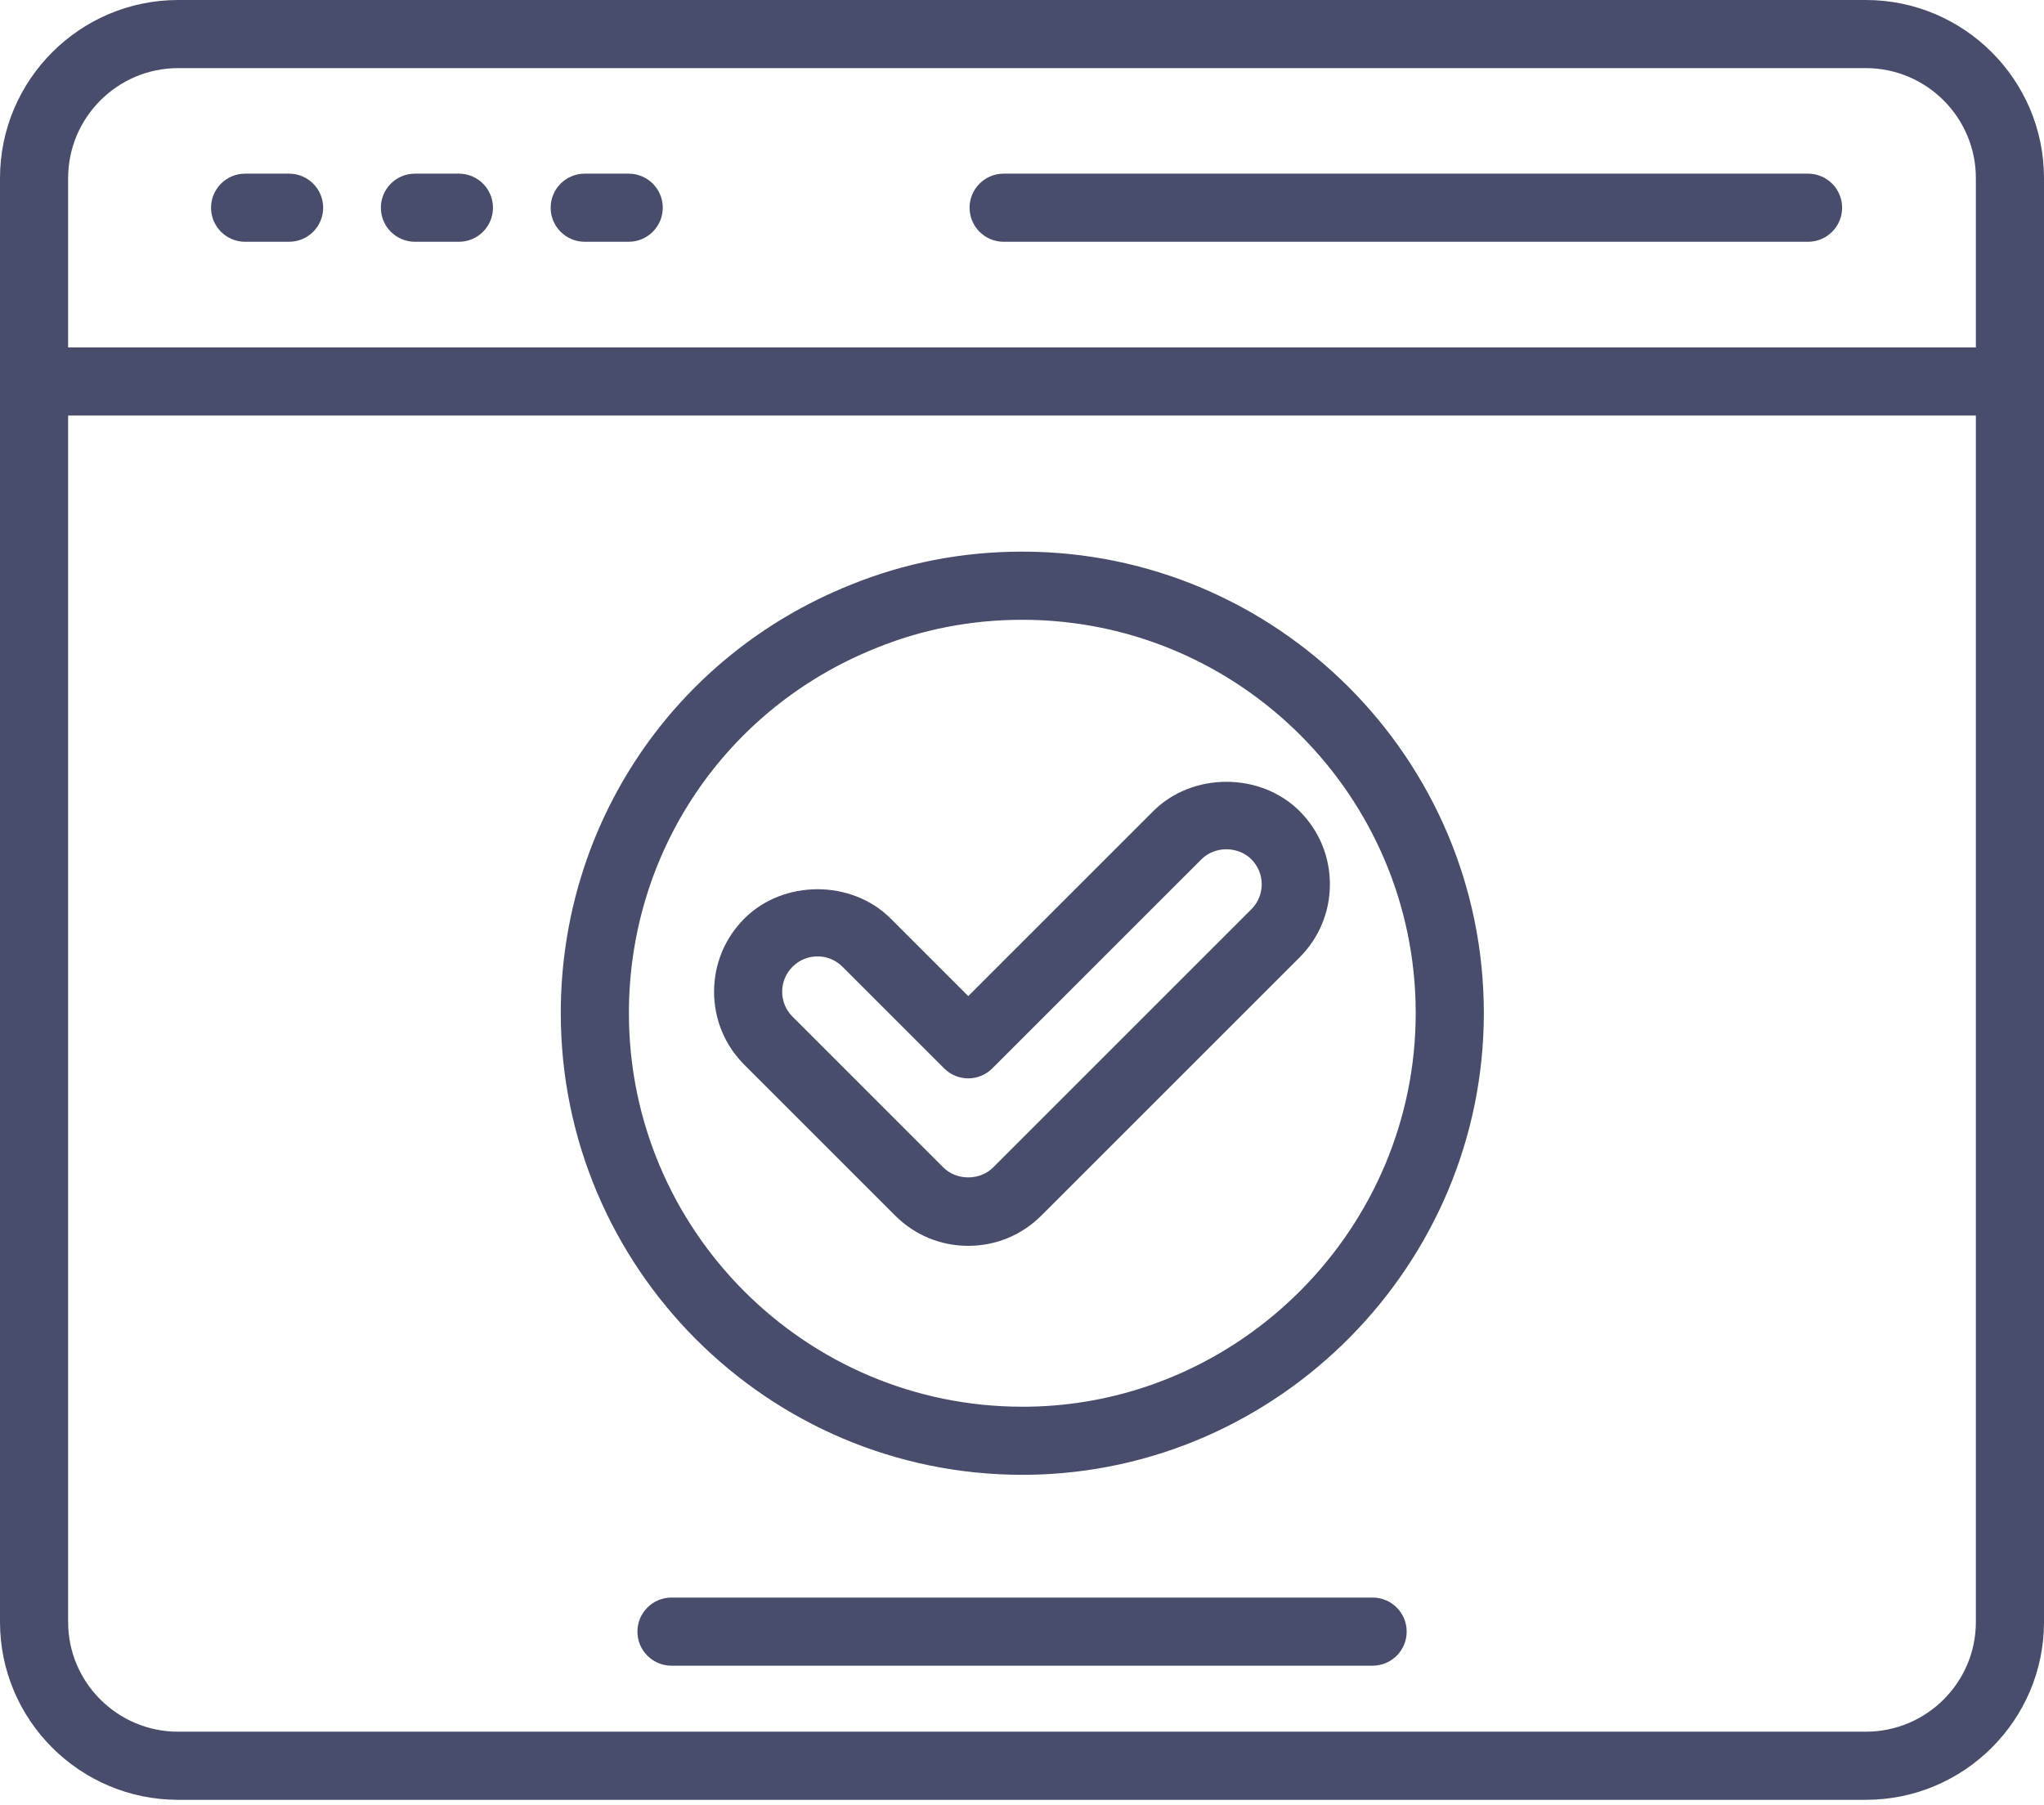
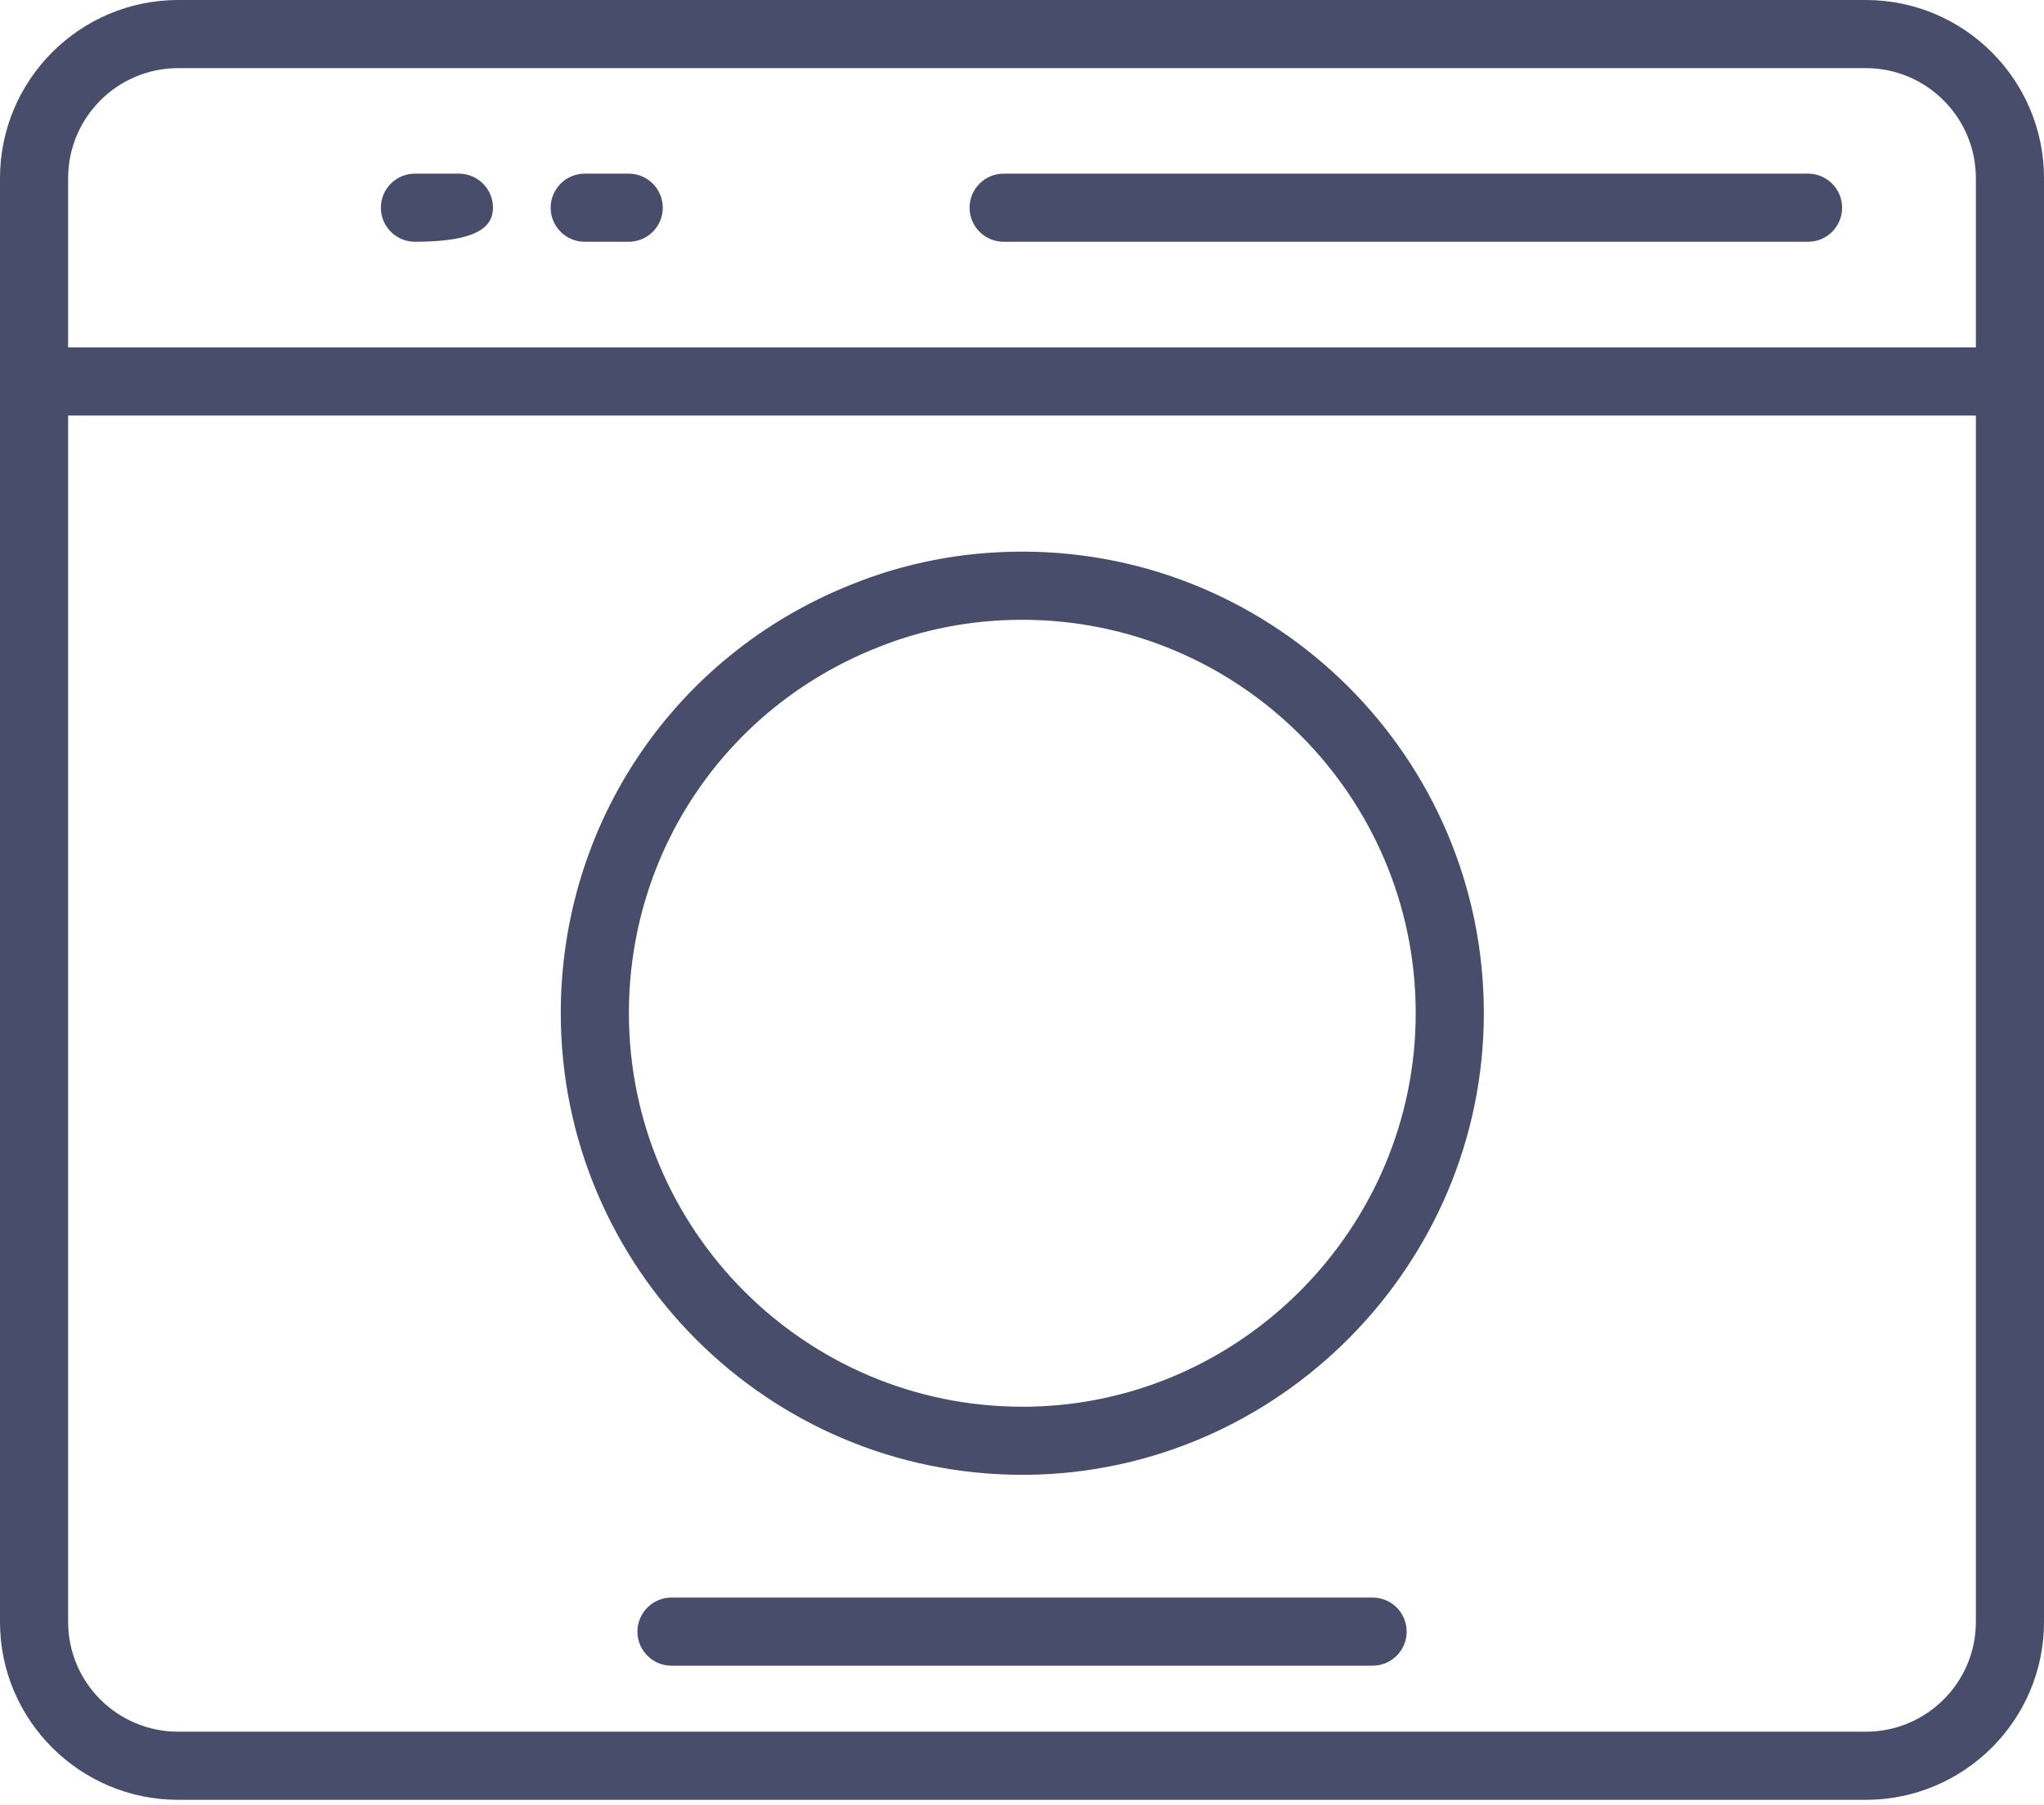
<svg xmlns="http://www.w3.org/2000/svg" width="60" height="53" viewBox="0 0 60 53" fill="none">
  <path d="M54.77 0H5.23C2.346 0 0 2.346 0 5.23V47.62C0 50.498 2.346 52.84 5.23 52.84H54.77C57.654 52.84 60 50.498 60 47.62V5.23C60 2.346 57.654 0 54.77 0ZM2 5.23C2 3.449 3.449 2 5.23 2H54.77C56.551 2 58 3.449 58 5.23V10.2H2V5.23ZM54.77 50.84H5.23C3.449 50.84 2 49.396 2 47.62V12.2H58V47.62C58 49.395 56.551 50.84 54.77 50.84Z" fill="#484D6C" />
-   <path d="M8.486 5.098H7.195C6.643 5.098 6.195 5.546 6.195 6.098C6.195 6.65 6.643 7.098 7.195 7.098H8.486C9.038 7.098 9.486 6.65 9.486 6.098C9.486 5.546 9.038 5.098 8.486 5.098Z" fill="#484D6C" />
-   <path d="M13.471 5.098H12.18C11.628 5.098 11.18 5.546 11.18 6.098C11.18 6.65 11.628 7.098 12.18 7.098H13.471C14.023 7.098 14.471 6.65 14.471 6.098C14.471 5.546 14.023 5.098 13.471 5.098Z" fill="#484D6C" />
+   <path d="M13.471 5.098H12.18C11.628 5.098 11.18 5.546 11.18 6.098C11.18 6.65 11.628 7.098 12.18 7.098C14.023 7.098 14.471 6.65 14.471 6.098C14.471 5.546 14.023 5.098 13.471 5.098Z" fill="#484D6C" />
  <path d="M18.455 5.098H17.164C16.612 5.098 16.164 5.546 16.164 6.098C16.164 6.65 16.612 7.098 17.164 7.098H18.455C19.007 7.098 19.455 6.65 19.455 6.098C19.455 5.546 19.007 5.098 18.455 5.098Z" fill="#484D6C" />
  <path d="M53.073 5.098H29.461C28.909 5.098 28.461 5.546 28.461 6.098C28.461 6.65 28.909 7.098 29.461 7.098H53.074C53.626 7.098 54.074 6.65 54.074 6.098C54.074 5.546 53.625 5.098 53.073 5.098Z" fill="#484D6C" />
  <path d="M30.009 16.195C28.248 16.195 26.545 16.526 24.951 17.177C19.793 19.25 16.461 24.183 16.461 29.743C16.461 37.217 22.539 43.298 30.009 43.298H30.178C37.555 43.203 43.557 37.122 43.557 29.743C43.557 22.272 37.479 16.195 30.009 16.195ZM30.165 41.299H30.009C23.641 41.299 18.461 36.115 18.461 29.744C18.461 25.005 21.301 20.801 25.702 19.032C27.06 18.477 28.509 18.196 30.009 18.196C36.377 18.196 41.557 23.377 41.557 29.744C41.557 36.035 36.441 41.218 30.165 41.299Z" fill="#484D6C" />
-   <path d="M33.854 23.813L28.422 29.244L26.145 26.967C24.998 25.82 22.997 25.82 21.851 26.967C21.277 27.541 20.961 28.303 20.961 29.115C20.961 29.927 21.277 30.689 21.851 31.262L26.275 35.686C26.849 36.26 27.611 36.576 28.422 36.576C29.233 36.576 29.996 36.26 30.569 35.686L38.148 28.108C38.722 27.534 39.038 26.772 39.038 25.96C39.038 25.148 38.722 24.386 38.148 23.813C37.001 22.666 35 22.666 33.854 23.813ZM36.734 26.693L29.155 34.272C28.762 34.665 28.081 34.665 27.688 34.272L23.264 29.847C23.068 29.651 22.96 29.391 22.96 29.115C22.96 28.839 23.068 28.578 23.265 28.382C23.461 28.186 23.721 28.078 23.997 28.078C24.273 28.078 24.534 28.186 24.73 28.382L27.714 31.366C28.105 31.757 28.737 31.757 29.128 31.366L35.267 25.228C35.659 24.835 36.34 24.836 36.733 25.228C36.929 25.424 37.037 25.684 37.037 25.96C37.037 26.236 36.931 26.497 36.734 26.693Z" fill="#484D6C" />
  <path d="M40.293 46.902H19.711C19.159 46.902 18.711 47.35 18.711 47.902C18.711 48.454 19.159 48.902 19.711 48.902H40.292C40.844 48.902 41.292 48.454 41.292 47.902C41.292 47.35 40.845 46.902 40.293 46.902Z" fill="#484D6C" />
</svg>